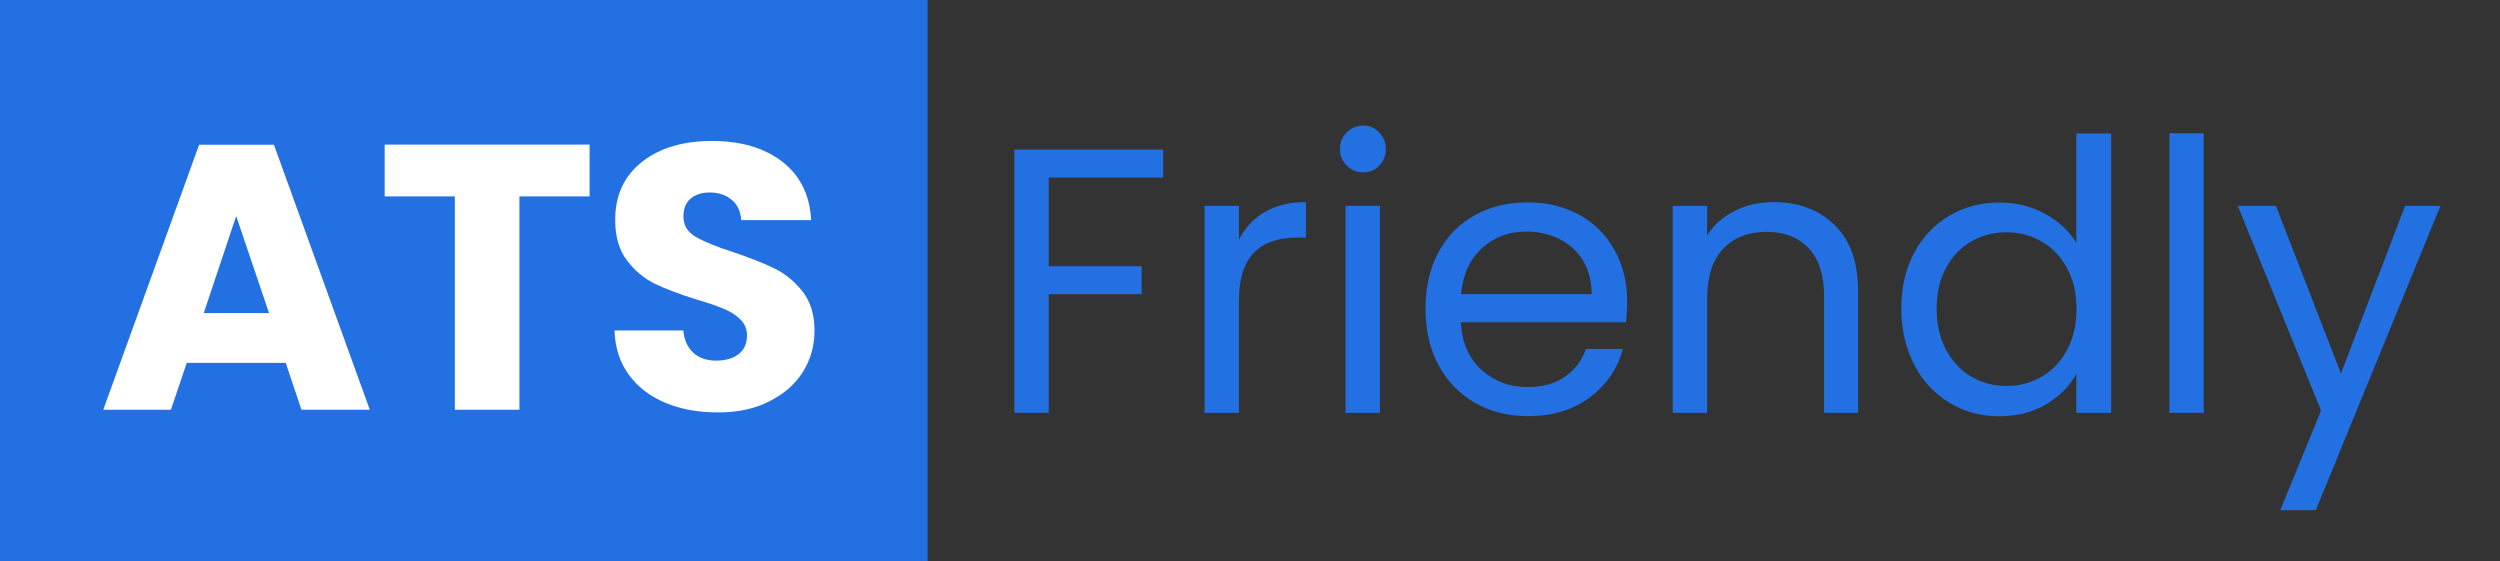
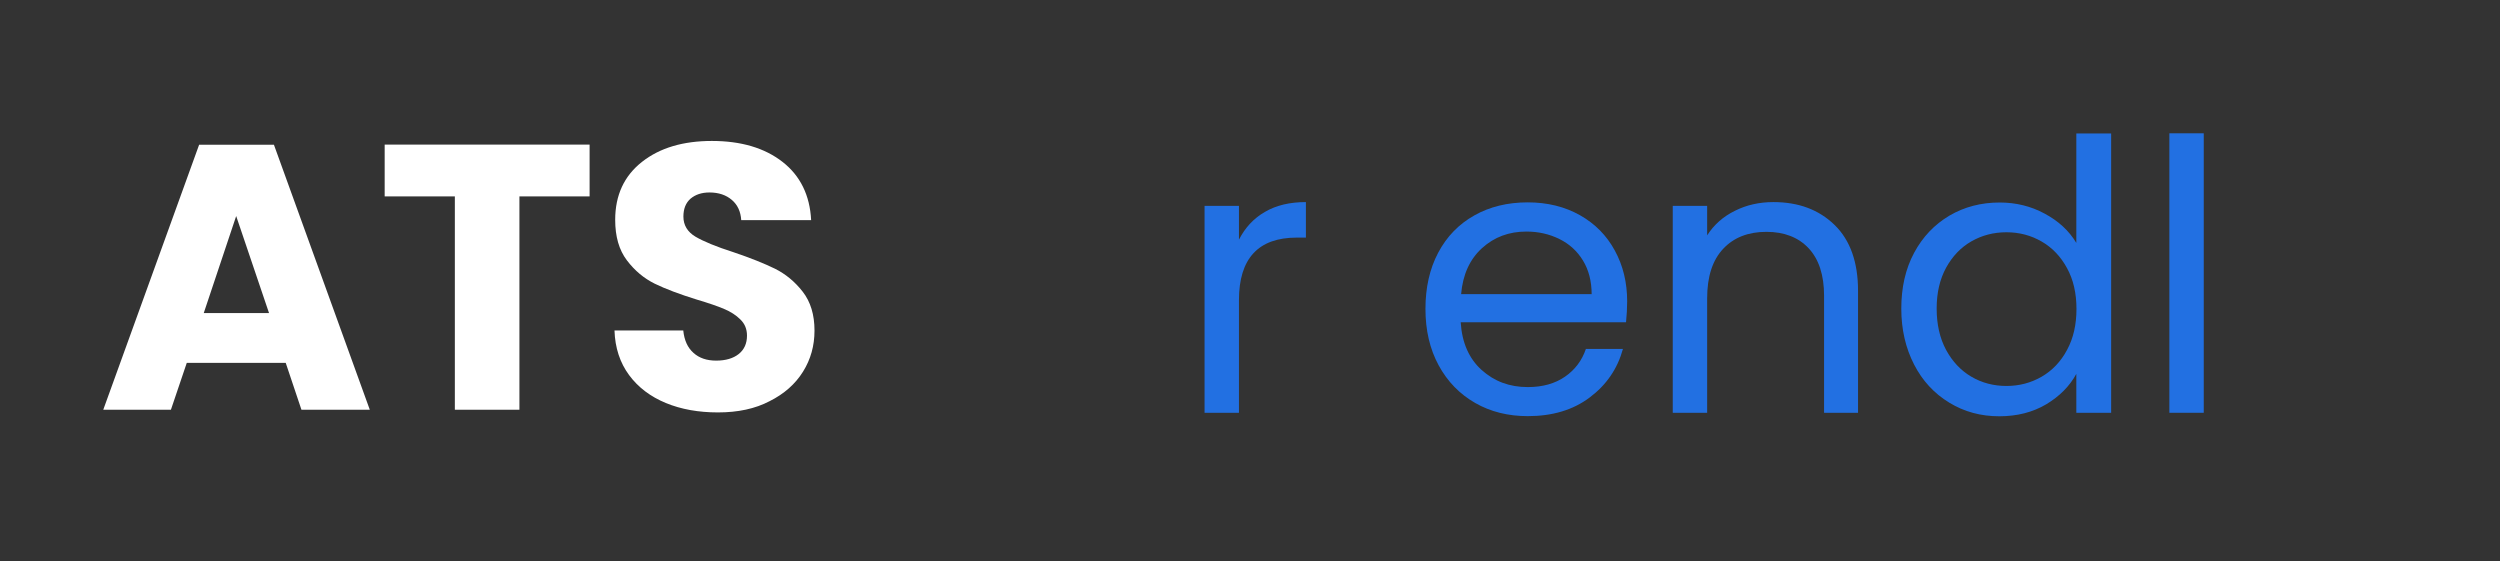
<svg xmlns="http://www.w3.org/2000/svg" xmlns:xlink="http://www.w3.org/1999/xlink" version="1.1" id="Layer_1" x="0px" y="0px" viewBox="0 0 1781.1 400" style="enable-background:new 0 0 1781.1 400;" xml:space="preserve">
  <rect x="0" y="0" width="1781.1" height="400" fill="#333333" stroke="none" />
  <style type="text/css">
	.st0{fill:#2270E2;}
	.st1{clip-path:url(#SVGID_2_);}
	.st2{fill:#FFFFFF;}
</style>
  <g>
    <g transform="translate(526.491, 220.574)">
      <g>
-         <path class="st0" d="M302.2-114v19.9h-81.5v63.2h66.2v19.9h-66.2v84.5h-24.5V-114H302.2z" />
-       </g>
+         </g>
    </g>
  </g>
  <g>
    <g transform="translate(628.173, 220.574)">
      <g>
        <path class="st0" d="M254.6-50c4.3-8.4,10.4-15,18.4-19.6c8-4.7,17.7-7,29.2-7v25.3h-6.5c-27.4,0-41.2,14.9-41.2,44.6v80.2h-24.5     V-73.9h24.5V-50z" />
      </g>
    </g>
  </g>
  <g>
    <g transform="translate(703.425, 220.574)">
      <g>
-         <path class="st0" d="M267.8-97.8c-4.7,0-8.6-1.6-11.8-4.8c-3.2-3.2-4.8-7.2-4.8-11.8c0-4.7,1.6-8.6,4.8-11.8     c3.2-3.2,7.2-4.9,11.8-4.9c4.5,0,8.3,1.6,11.4,4.9c3.1,3.2,4.7,7.2,4.7,11.8c0,4.7-1.6,8.6-4.7,11.8     C276.1-99.4,272.3-97.8,267.8-97.8z M279.7-73.9V73.5h-24.5V-73.9H279.7z" />
-       </g>
+         </g>
    </g>
  </g>
  <g>
    <g transform="translate(753.056, 220.574)">
      <g>
        <path class="st0" d="M406.2-5.8c0,4.7-0.3,9.6-0.8,14.8H287.6c0.9,14.5,5.9,25.9,14.9,34c9.1,8.2,20,12.2,32.9,12.2     c10.6,0,19.4-2.5,26.5-7.4c7.1-4.9,12.1-11.5,14.9-19.8h26.4c-3.9,14.2-11.8,25.7-23.7,34.6c-11.8,8.9-26.5,13.3-44.1,13.3     c-14,0-26.5-3.1-37.5-9.4c-11-6.3-19.7-15.2-26-26.8c-6.3-11.6-9.4-25-9.4-40.2c0-15.2,3-28.6,9.1-40.1     c6.1-11.5,14.7-20.3,25.7-26.5c11-6.2,23.7-9.3,38.1-9.3c14,0,26.4,3.1,37.1,9.1c10.8,6.1,19.1,14.5,24.9,25.2     C403.3-31.3,406.2-19.3,406.2-5.8z M380.9-10.9c0-9.3-2.1-17.4-6.2-24.1c-4.1-6.7-9.7-11.8-16.8-15.3c-7.1-3.5-14.9-5.3-23.5-5.3     c-12.4,0-22.9,3.9-31.6,11.8c-8.7,7.9-13.7,18.8-14.9,32.8H380.9z" />
      </g>
    </g>
  </g>
  <g>
    <g transform="translate(878.14, 220.574)">
      <g>
        <path class="st0" d="M385.3-76.6c17.9,0,32.4,5.4,43.6,16.3c11.1,10.8,16.7,26.5,16.7,46.9v86.9h-24.2V-9.9     c0-14.7-3.7-26-11-33.8c-7.3-7.8-17.4-11.7-30.1-11.7c-12.9,0-23.2,4-30.8,12.1c-7.6,8.1-11.4,19.8-11.4,35.3v81.5h-24.5V-73.9     h24.5v21c4.8-7.5,11.4-13.4,19.8-17.5C366-74.5,375.2-76.6,385.3-76.6z" />
      </g>
    </g>
  </g>
  <g>
    <g transform="translate(1007.26, 220.574)">
      <g>
        <path class="st0" d="M347.3-0.7c0-15.1,3-28.3,9.1-39.7c6.1-11.4,14.5-20.2,25.1-26.5c10.7-6.3,22.7-9.4,35.9-9.4     c11.5,0,22.2,2.6,32,7.9c9.9,5.3,17.4,12.2,22.6,20.9v-78h24.8V73.5h-24.8V45.8c-4.8,8.8-12,16-21.5,21.7     c-9.5,5.6-20.6,8.5-33.4,8.5c-13.1,0-25-3.2-35.6-9.7c-10.7-6.5-19.1-15.5-25.1-27.2C350.4,27.4,347.3,14.2,347.3-0.7z      M472.1-0.5c0-11.1-2.2-20.8-6.7-29c-4.5-8.3-10.5-14.6-18.1-19c-7.6-4.4-16-6.6-25.1-6.6c-9.2,0-17.5,2.2-25,6.5     c-7.5,4.3-13.5,10.6-18,18.8c-4.5,8.3-6.7,17.9-6.7,29c0,11.3,2.2,21.1,6.7,29.5c4.5,8.3,10.5,14.7,18,19.1     c7.5,4.4,15.9,6.6,25,6.6c9.1,0,17.5-2.2,25.1-6.6c7.6-4.4,13.7-10.8,18.1-19.1C469.9,20.4,472.1,10.7,472.1-0.5z" />
      </g>
    </g>
  </g>
  <g>
    <g transform="translate(1143.643, 220.574)">
      <g>
        <path class="st0" d="M426.4-125.5V73.5h-24.5v-199.1H426.4z" />
      </g>
    </g>
  </g>
  <g>
    <g transform="translate(1193.273, 220.574)">
      <g>
-         <path class="st0" d="M545.4-73.9l-88.8,216.8h-25.3l29-71L401-73.9h27.2l46.3,119.4l45.7-119.4H545.4z" />
-       </g>
+         </g>
    </g>
  </g>
  <g>
    <defs>
-       <rect id="SVGID_1_" width="661.3" height="400" />
-     </defs>
+       </defs>
    <clipPath id="SVGID_2_">
      <use xlink:href="#SVGID_1_" style="overflow:visible;" />
    </clipPath>
    <g class="st1">
      <path class="st0" d="M0,0h660.9v400H0V0z" />
    </g>
  </g>
  <g>
    <g transform="translate(51.963, 218.926)">
      <g>
        <path class="st2" d="M151.6,39.6H81.1L69.8,73H21.6l68.3-188.8h53.3L211.5,73h-48.7L151.6,39.6z M139.7,4.1L116.3-65L93.2,4.1     H139.7z" />
      </g>
    </g>
  </g>
  <g>
    <g transform="translate(200.653, 218.926)">
      <g>
        <path class="st2" d="M219.4-115.9V-79h-50V73h-46V-79h-50v-36.9H219.4z" />
      </g>
    </g>
  </g>
  <g>
    <g transform="translate(319.887, 218.926)">
      <g>
        <path class="st2" d="M191.6,74.9c-13.8,0-26.2-2.2-37.1-6.7c-10.9-4.5-19.7-11.1-26.2-19.9c-6.5-8.8-10-19.4-10.4-31.8h49     c0.7,7,3.1,12.3,7.3,16c4.1,3.7,9.5,5.5,16.1,5.5c6.8,0,12.2-1.6,16.1-4.7c3.9-3.1,5.9-7.5,5.9-13.1c0-4.7-1.6-8.5-4.7-11.5     c-3.1-3.1-7-5.6-11.6-7.5c-4.6-2-11.1-4.2-19.5-6.7c-12.2-3.8-22.1-7.5-29.9-11.3c-7.7-3.8-14.3-9.3-19.9-16.7     c-5.6-7.4-8.3-17-8.3-28.8c0-17.6,6.4-31.3,19.1-41.3c12.7-10,29.3-14.9,49.8-14.9c20.8,0,37.6,5,50.3,14.9     c12.7,9.9,19.5,23.8,20.4,41.5h-49.8c-0.4-6.1-2.6-10.9-6.7-14.4c-4.1-3.5-9.4-5.3-15.9-5.3c-5.6,0-10,1.5-13.5,4.4     c-3.4,3-5.1,7.2-5.1,12.8c0,6.1,2.9,10.9,8.6,14.3c5.8,3.4,14.7,7.1,26.9,11c12.2,4.1,22.1,8.1,29.7,11.8     c7.6,3.8,14.2,9.2,19.8,16.4c5.6,7.2,8.4,16.4,8.4,27.7c0,10.8-2.7,20.5-8.2,29.3c-5.5,8.8-13.4,15.8-23.8,21     C218.1,72.3,205.8,74.9,191.6,74.9z" />
      </g>
    </g>
  </g>
</svg>